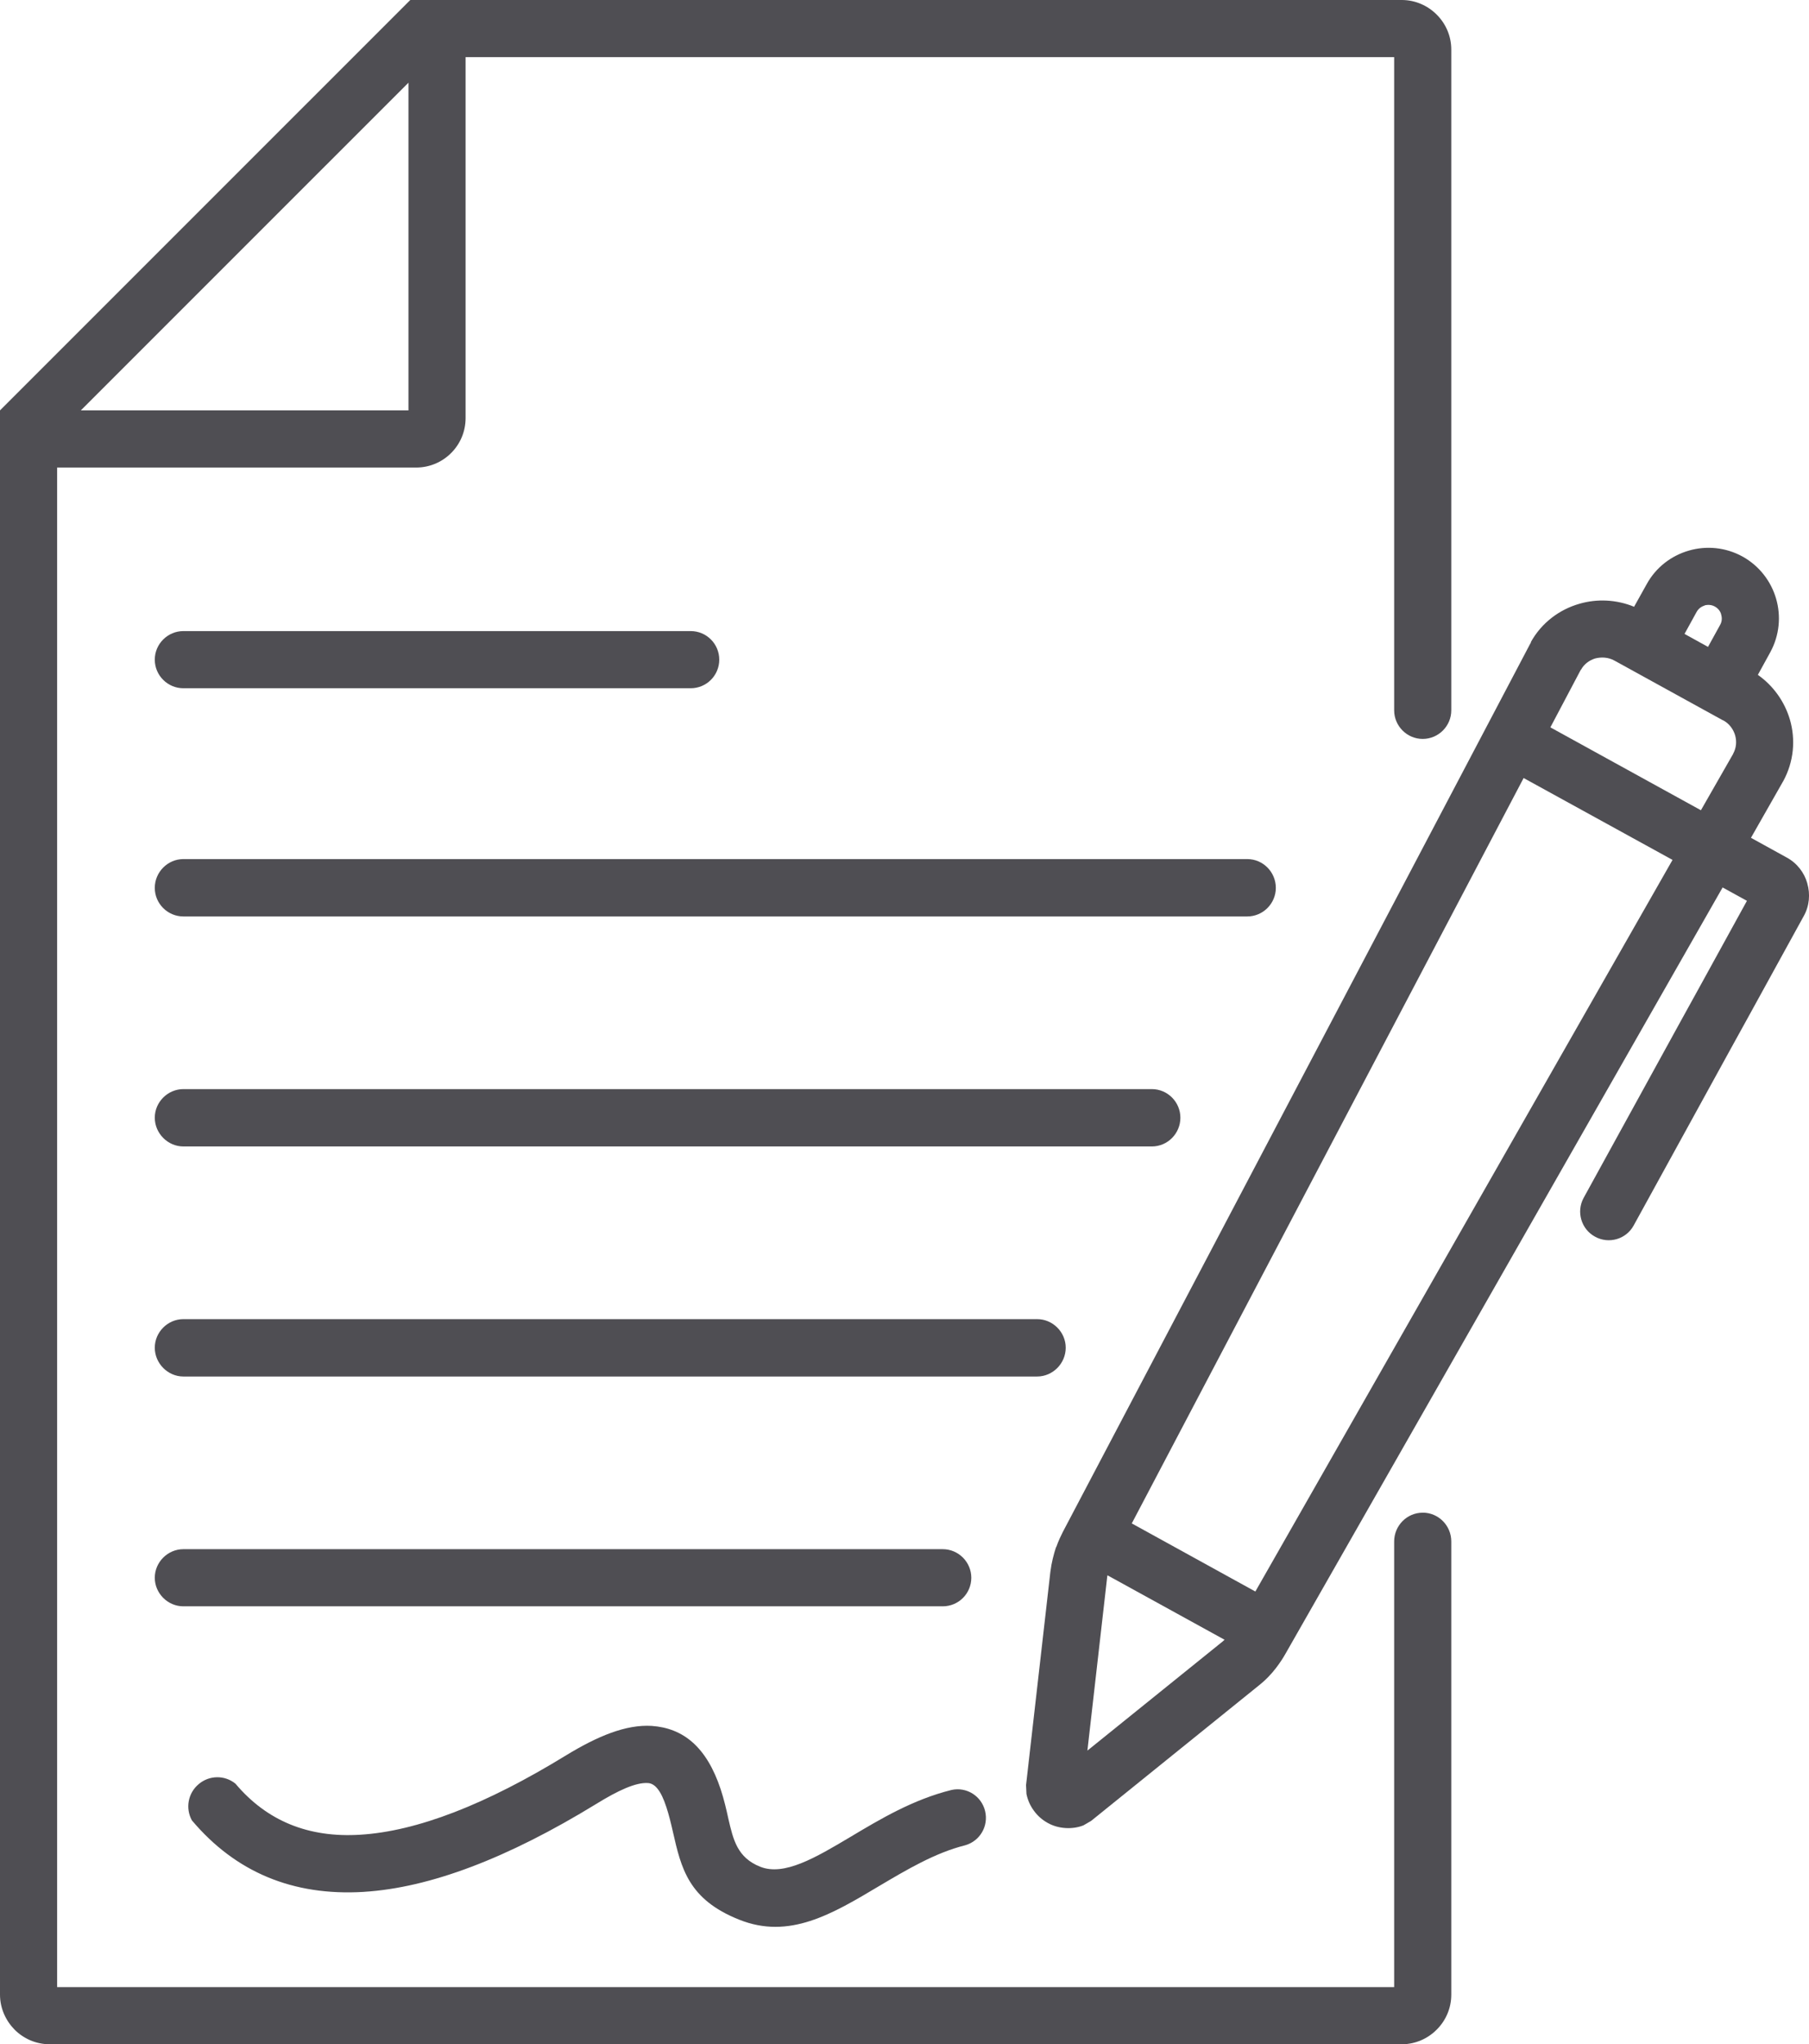
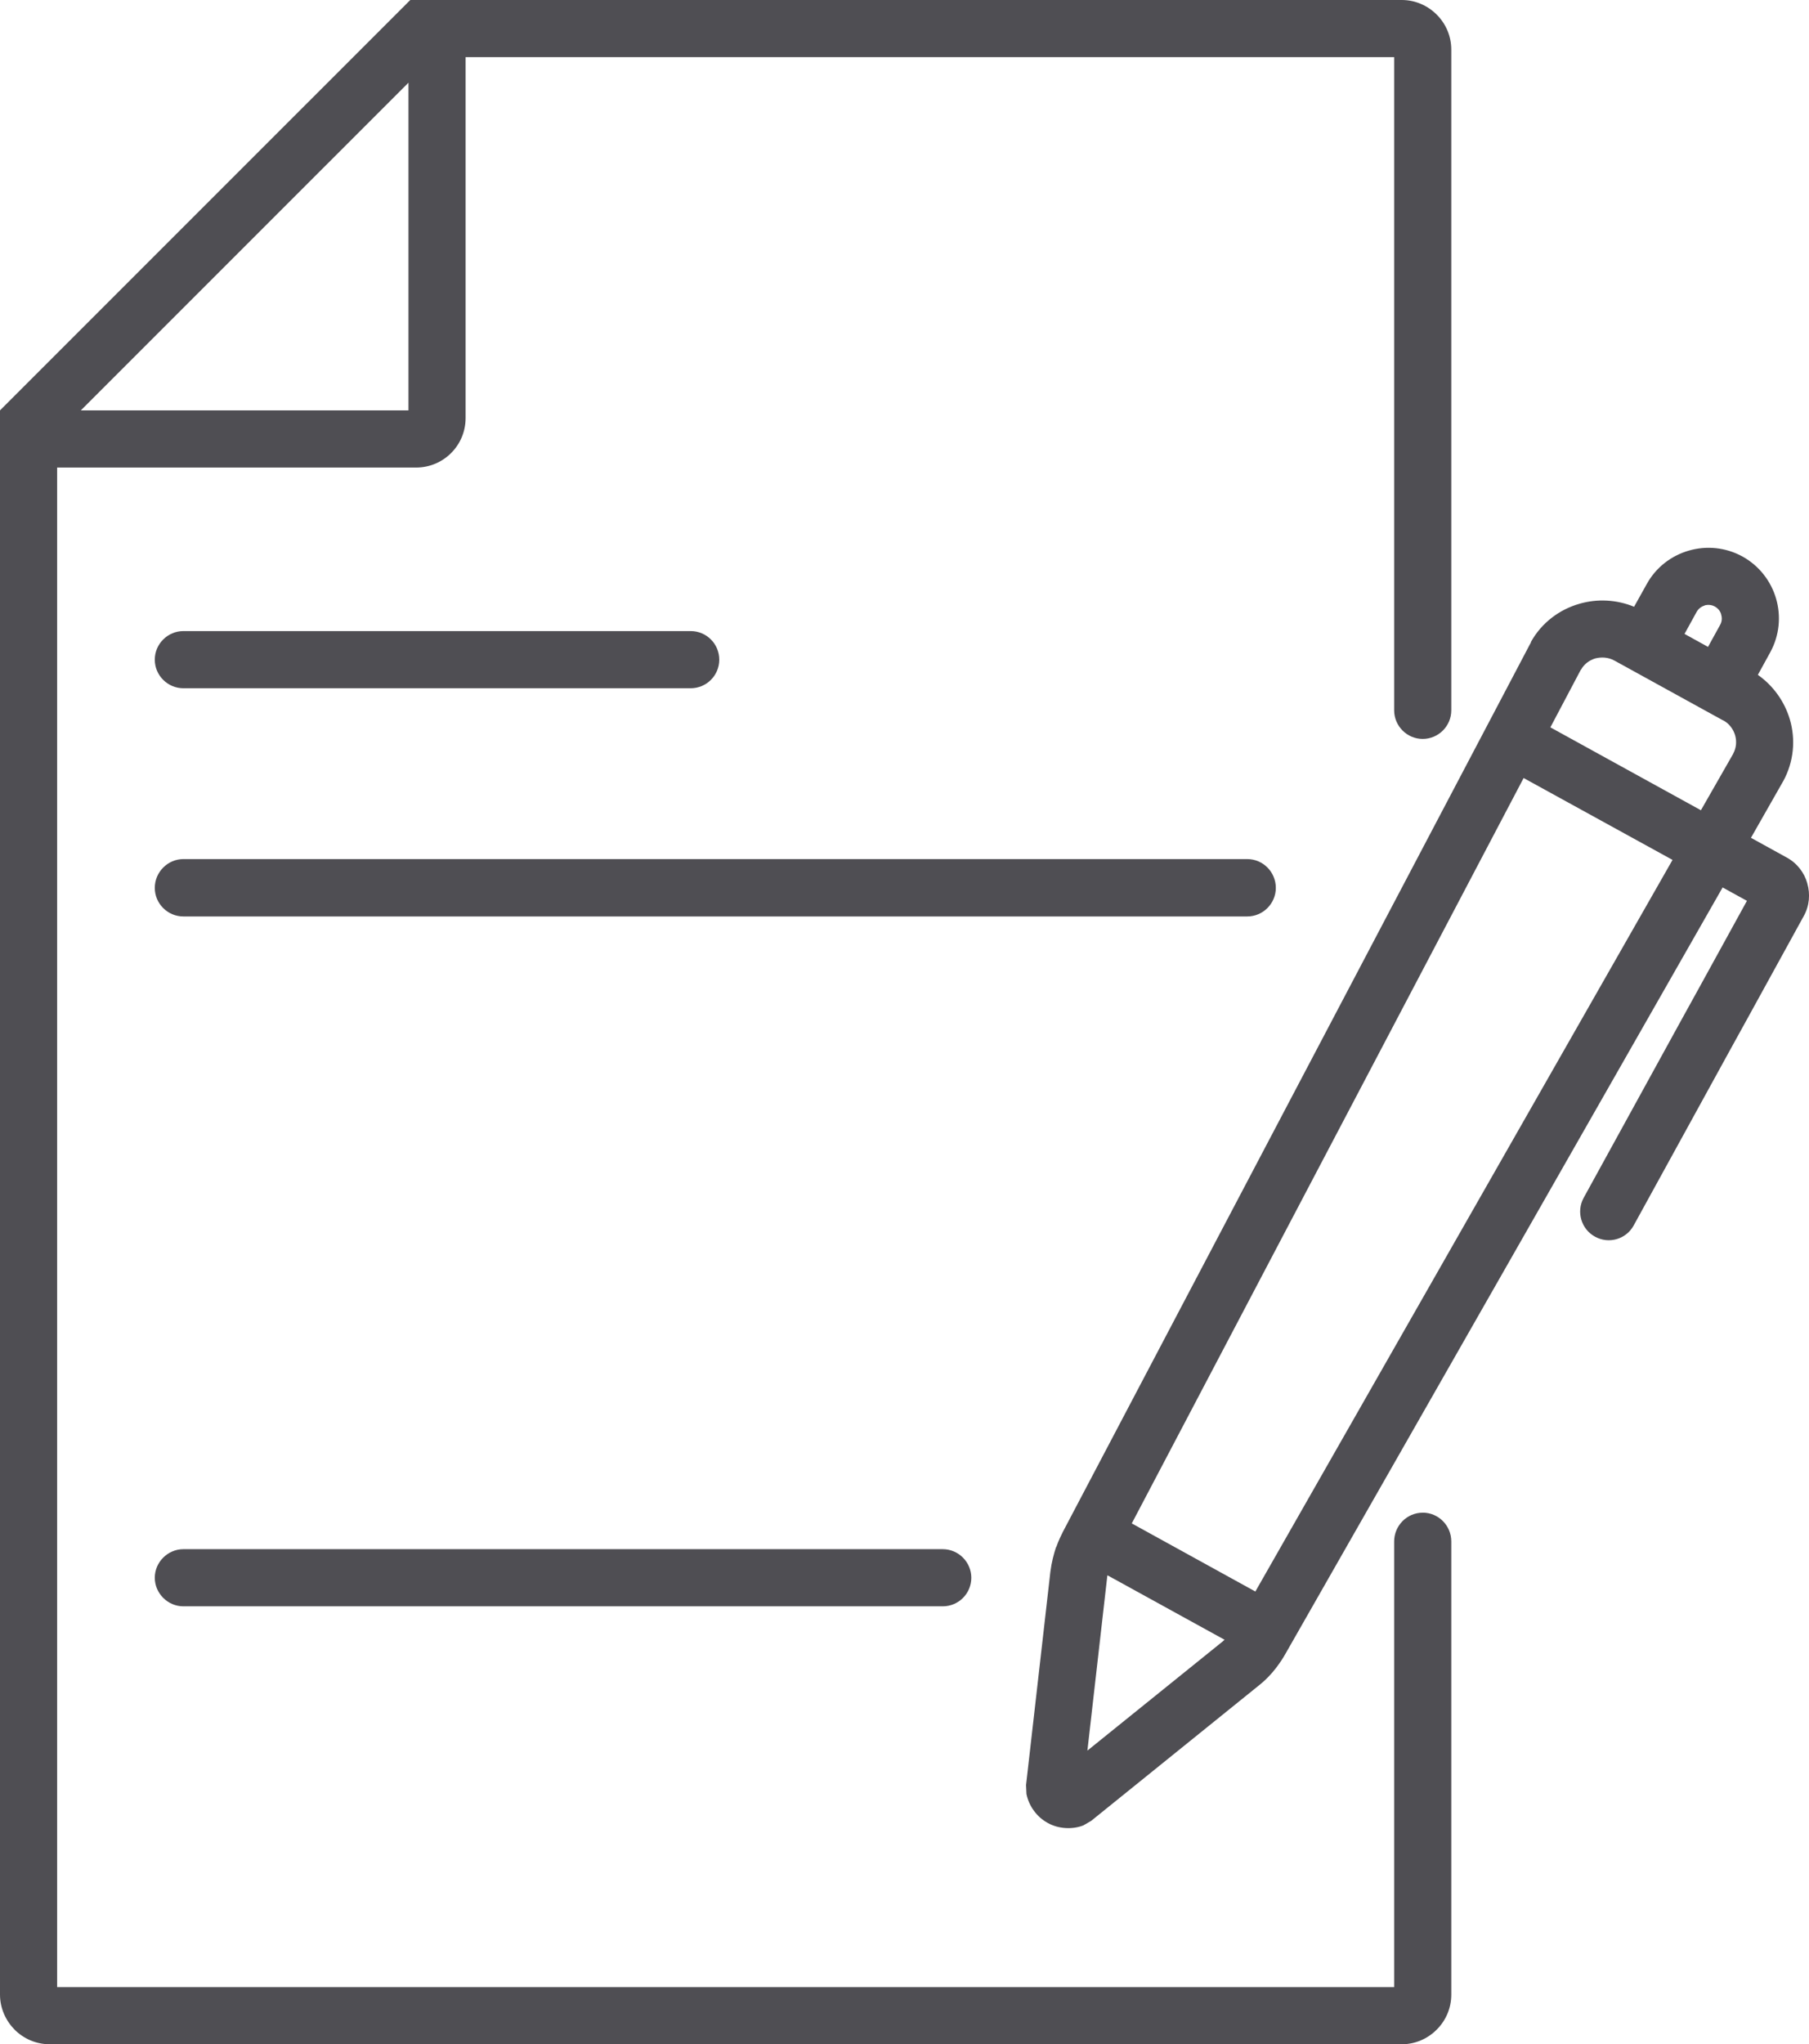
<svg xmlns="http://www.w3.org/2000/svg" id="_Слой_2" data-name="Слой 2" viewBox="0 0 973.09 1099.35">
  <defs>
    <style> .cls-1 { fill: #4f4e53; } </style>
  </defs>
  <g id="Layer_1" data-name="Layer 1">
    <g>
      <path class="cls-1" d="M972.16,474.96c-1.63-5.67-5.45-10.79-11.11-13.84l-19.18-10.57,17-29.86.11-.22.22-.33c5.78-10.57,6.76-22.45,3.6-33.24-2.83-9.48-8.72-17.98-17.22-23.98l6.65-12.1c5.01-9.15,5.88-19.51,3.16-28.88-2.72-9.37-9.04-17.65-18.09-22.67-9.16-5.01-19.51-5.89-28.88-3.16-9.38,2.72-17.66,8.94-22.67,18.09l-6.75,12.1c-9.48-3.92-19.95-4.36-29.32-1.63-10.79,3.05-20.49,10.24-26.26,20.71l.11.11-.22.44-.11.11-251.43,477.69c-.98,1.96-2.4,4.8-3.6,8.28h-.11c-1.2,3.71-2.4,8.07-3.05,13.3l-13.08,114.65.22,4.79c.65,3.27,2.07,6.43,4.03,9.04,1.96,2.73,4.47,4.9,7.41,6.54,2.94,1.63,6.11,2.51,9.48,2.73,3.27.22,6.65-.22,9.7-1.42l4.14-2.4,89.91-72.58c4.03-3.16,7.19-6.54,9.59-9.7,2.18-2.83,3.92-5.56,5.01-7.52l235.2-412.19,13.08,7.19-25.29,45.99-10.46,18.96-52.1,94.82c-4.03,7.41-1.31,16.78,6.1,20.82,7.41,4.14,16.78,1.42,20.82-5.99l52.1-94.82,10.46-18.96,28.88-52.53c3.16-5.56,3.6-11.99,1.96-17.65v-.11ZM912.66,329.03c.98-1.74,2.5-2.83,4.25-3.38l.11-.11c1.74-.44,3.71-.33,5.45.65,1.75.98,2.95,2.51,3.38,4.25v.11c.54,1.74.44,3.71-.54,5.45l-6.54,11.88-6.32-3.49-6.32-3.49,6.54-11.88ZM657.62,882.79l-72.69,58.63,10.57-92.74c0-.55.11-.98.22-1.53l62.99,34.66c-.33.33-.76.65-1.09.98ZM675.28,855.87l-66.48-36.62,210.78-400.85,80.1,44.03-224.4,393.44ZM932.38,405.32l-.1.11-17.33,30.3-80.98-44.58,16.24-30.73.11-.22h.11c1.64-3.05,4.47-5.12,7.63-6.1,3.38-.87,7.08-.65,10.25,1.09l.22.11,29.1,16.02,29.1,16.02h.11l.22.11c3.16,1.74,5.34,4.69,6.32,8.06.87,3.16.65,6.65-1.09,9.81h.1Z" />
-       <path class="cls-1" d="M634.95,601.06c0-8.39-6.86-15.37-15.36-15.37H98.63c-8.39,0-15.37,6.97-15.37,15.37s6.97,15.47,15.37,15.47h520.96c8.5,0,15.36-6.97,15.36-15.47Z" />
-       <path class="cls-1" d="M573.27,724.76c0-8.39-6.97-15.37-15.37-15.37H98.63c-8.39,0-15.37,6.98-15.37,15.37s6.97,15.48,15.37,15.48h459.27c8.39,0,15.37-6.98,15.37-15.48Z" />
      <path class="cls-1" d="M98.63,370.12h272.9c8.5,0,15.37-6.87,15.37-15.37s-6.87-15.37-15.37-15.37H98.63c-8.39,0-15.37,6.87-15.37,15.37s6.97,15.37,15.37,15.37Z" />
      <path class="cls-1" d="M522.48,848.46c0-8.39-6.87-15.36-15.37-15.36H98.63c-8.39,0-15.37,6.97-15.37,15.36s6.97,15.37,15.37,15.37h408.48c8.5,0,15.37-6.86,15.37-15.37Z" />
      <path class="cls-1" d="M686.29,477.47c0-8.5-6.87-15.48-15.37-15.48H98.63c-8.39,0-15.37,6.97-15.37,15.48s6.97,15.37,15.37,15.37h572.29c8.5,0,15.37-6.97,15.37-15.37Z" />
-       <path class="cls-1" d="M195.63,1017.39c35.53-2.18,77.27-17.98,125.12-47.3,11.66-7.19,21.25-11.66,27.79-11.22,3.71.22,6.98,3.92,9.92,12.97,1.42,4.36,2.51,8.83,3.49,13.19,4.47,19.62,8.28,36.4,35.64,47.3,26.92,10.79,49.81-2.84,75.53-18.2,14.38-8.5,29.86-17.76,46.1-21.8,7.96-2.29,12.64-10.36,10.68-18.42-1.96-8.06-9.92-13.08-17.98-11.34-20.71,5.12-38.25,15.59-54.49,25.29-18.86,11.22-35.64,21.14-48.5,16.02-12.32-4.91-14.5-14.5-17.11-25.72-1.09-5.01-2.29-10.24-4.14-15.91-7.63-22.99-20.27-32.91-37.06-34.11-13.95-.87-29.21,5.56-45.88,15.69-43.49,26.7-80.54,40.98-110.95,42.83-27.9,1.75-50.24-7.41-67.14-27.46-5.78-4.69-14.06-4.58-19.73.22-5.78,4.79-7.3,12.97-3.71,19.51,23.54,27.9,54.38,40.76,92.42,38.47Z" />
      <path class="cls-1" d="M765.3,813.48c-8.5,0-15.36,6.98-15.36,15.48v239.66H30.73V251.43h193.12c7.3,0,13.95-2.94,18.75-7.74l.11-.11c4.8-4.79,7.74-11.44,7.74-18.75V30.73h499.49v351.27c0,8.39,6.86,15.37,15.36,15.37s15.37-6.97,15.37-15.37V26.7c0-7.3-2.94-13.95-7.85-18.85-4.79-4.79-11.44-7.85-18.74-7.85H220.7l-.98.98-3.49,3.49L15.91,204.78l-11.44,11.44-4.47,4.47v851.95c0,7.3,3.05,13.95,7.85,18.85,4.79,4.79,11.44,7.85,18.85,7.85h727.38c7.3,0,13.95-3.05,18.74-7.85,4.91-4.9,7.85-11.55,7.85-18.85v-243.7c0-8.5-6.86-15.48-15.37-15.48ZM219.72,44.47v176.23H43.48L219.72,44.47Z" />
    </g>
  </g>
</svg>